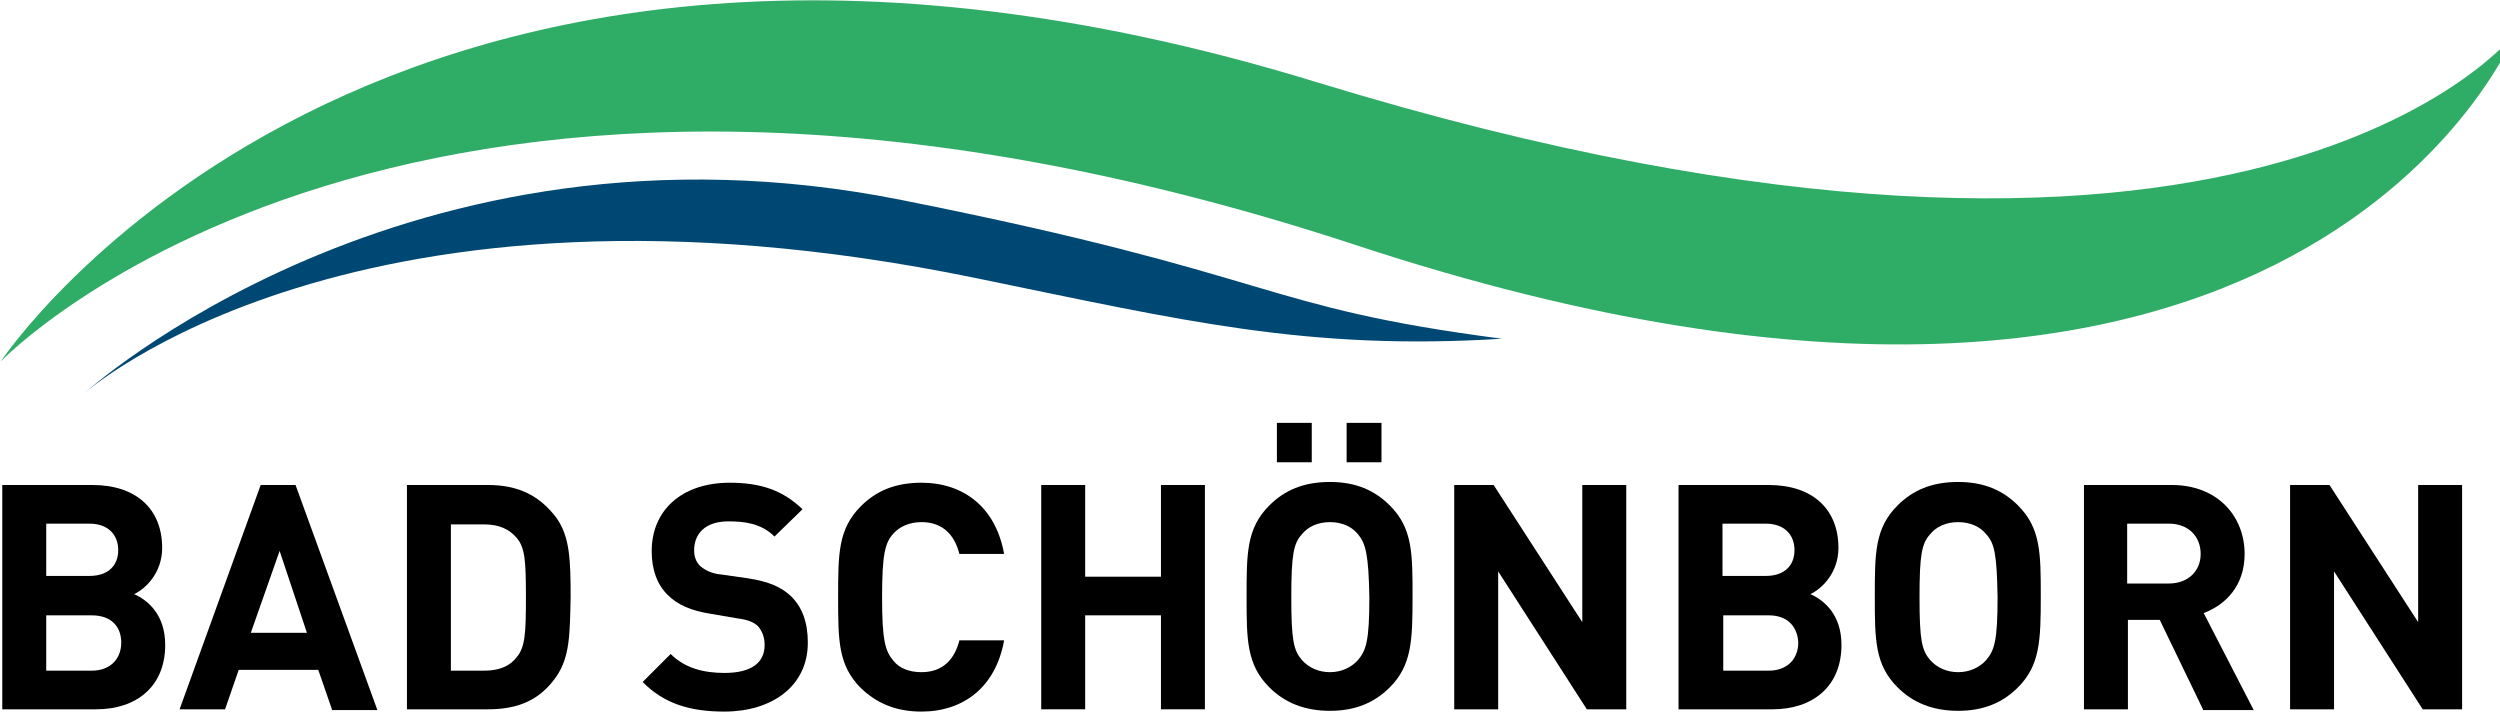
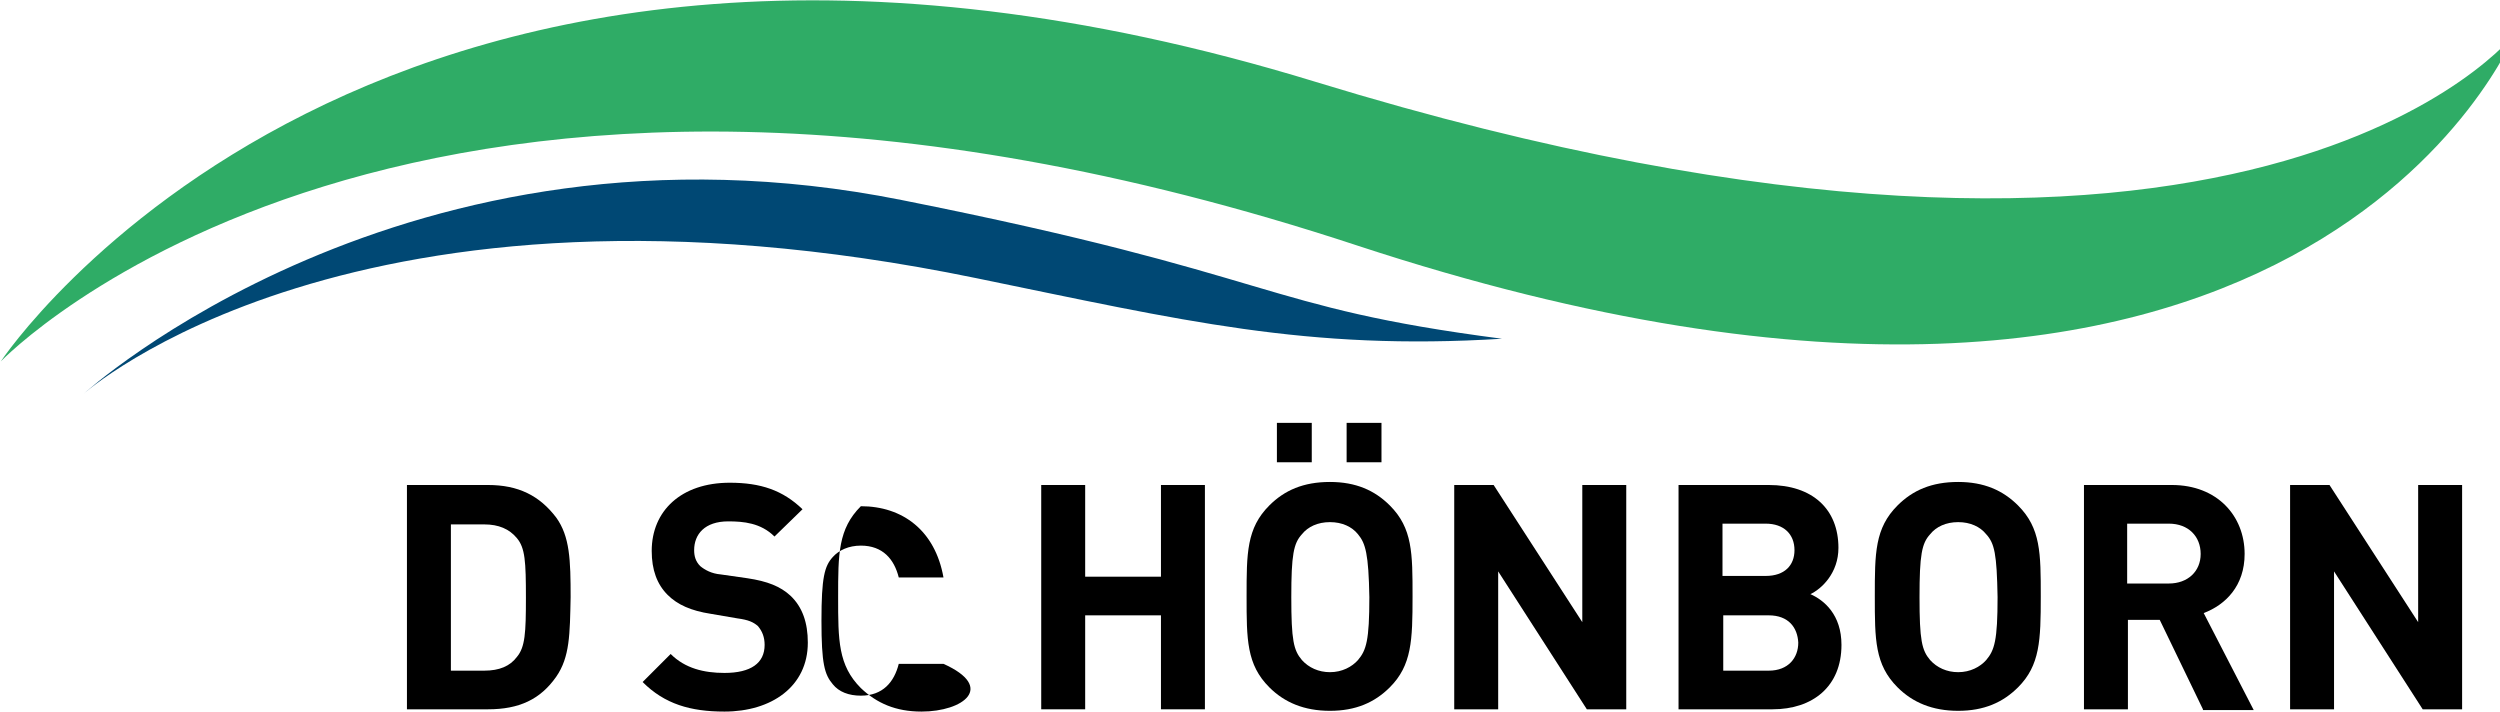
<svg xmlns="http://www.w3.org/2000/svg" xmlns:xlink="http://www.w3.org/1999/xlink" version="1.1" id="Ebene_1" x="0px" y="0px" viewBox="0 0 329.9 93.9" style="enable-background:new 0 0 329.9 93.9;" xml:space="preserve">
  <style type="text/css">
	.st0{clip-path:url(#SVGID_2_);}
	.st1{clip-path:url(#SVGID_2_);fill:#2FAC66;}
	.st2{fill:#004874;}
</style>
  <g>
-     <path d="M12.1,81.2h-6v7.3h6c2.6,0,3.9-1.7,3.9-3.7C16,82.8,14.8,81.2,12.1,81.2L12.1,81.2z M11.8,69.1H6.1V76h5.7   c2.5,0,3.8-1.4,3.8-3.4C15.6,70.5,14.2,69.1,11.8,69.1L11.8,69.1z M12.7,93.6H0.3V64h11.9c5.8,0,9.2,3.2,9.2,8.3   c0,3.3-2.2,5.4-3.7,6.1c1.8,0.8,4.1,2.7,4.1,6.7C21.8,90.6,18,93.6,12.7,93.6L12.7,93.6z" />
-     <path d="M36.9,72.7l-3.8,10.8h7.4L36.9,72.7L36.9,72.7z M43.8,93.6L42,88.4H31.5l-1.8,5.2h-6L34.4,64H39l10.8,29.7H43.8L43.8,93.6z   " />
    <path d="M68.2,71c-1-1.2-2.4-1.8-4.3-1.8h-4.4v19.3h4.4c2,0,3.4-0.6,4.3-1.8c1.1-1.3,1.2-3.2,1.2-7.8C69.4,74.1,69.3,72.3,68.2,71   L68.2,71z M73.4,89.3c-2.1,3-4.9,4.3-9,4.3H53.7V64h10.7c4,0,6.8,1.4,9,4.3c1.8,2.5,1.9,5.6,1.9,10.5   C75.2,83.7,75.2,86.7,73.4,89.3L73.4,89.3z" />
    <path d="M95.6,93.9c-4.5,0-7.9-1-10.8-3.9l3.7-3.7c1.9,1.9,4.4,2.5,7.1,2.5c3.5,0,5.3-1.3,5.3-3.7c0-1-0.3-1.8-0.9-2.5   c-0.6-0.5-1.2-0.8-2.7-1L93.8,81c-2.6-0.4-4.4-1.2-5.7-2.5c-1.4-1.4-2.1-3.3-2.1-5.8c0-5.3,3.9-9,10.3-9c4.1,0,7,1,9.6,3.5   l-3.7,3.6c-1.8-1.8-4.1-2-6.1-2c-3.1,0-4.5,1.7-4.5,3.8c0,0.8,0.2,1.5,0.8,2.1c0.6,0.5,1.5,1,2.7,1.1l3.5,0.5   c2.7,0.4,4.4,1.1,5.7,2.3c1.6,1.5,2.3,3.6,2.3,6.2C106.6,90.6,101.8,93.9,95.6,93.9L95.6,93.9z" />
-     <path d="M121.6,93.9c-3.4,0-5.9-1.1-8-3.1c-3-3-3-6.3-3-12c0-5.7,0-9,3-12c2-2,4.5-3.1,8-3.1c5.5,0,9.8,3.2,10.9,9.4h-5.9   c-0.6-2.4-2.1-4.2-5-4.2c-1.6,0-2.9,0.6-3.7,1.5c-1.1,1.2-1.5,2.7-1.5,8.4c0,5.7,0.4,7.1,1.5,8.4c0.8,1,2.1,1.5,3.7,1.5   c2.9,0,4.4-1.8,5-4.2h5.9C131.4,90.7,127.1,93.9,121.6,93.9L121.6,93.9z" />
+     <path d="M121.6,93.9c-3.4,0-5.9-1.1-8-3.1c-3-3-3-6.3-3-12c0-5.7,0-9,3-12c5.5,0,9.8,3.2,10.9,9.4h-5.9   c-0.6-2.4-2.1-4.2-5-4.2c-1.6,0-2.9,0.6-3.7,1.5c-1.1,1.2-1.5,2.7-1.5,8.4c0,5.7,0.4,7.1,1.5,8.4c0.8,1,2.1,1.5,3.7,1.5   c2.9,0,4.4-1.8,5-4.2h5.9C131.4,90.7,127.1,93.9,121.6,93.9L121.6,93.9z" />
    <polygon points="153.2,93.6 153.2,81.2 143.2,81.2 143.2,93.6 137.4,93.6 137.4,64 143.2,64 143.2,76.1 153.2,76.1 153.2,64    159,64 159,93.6 153.2,93.6  " />
    <path d="M177.7,61v-5.2h4.6V61H177.7L177.7,61z M179.2,70.5c-0.8-1-2.1-1.6-3.7-1.6c-1.6,0-2.9,0.6-3.7,1.6   c-1.1,1.2-1.4,2.7-1.4,8.3c0,5.7,0.3,7,1.4,8.3c0.9,1,2.2,1.6,3.7,1.6c1.6,0,2.9-0.7,3.7-1.6c1.1-1.3,1.5-2.6,1.5-8.3   C180.6,73.1,180.2,71.7,179.2,70.5L179.2,70.5z M168.5,61v-5.2h4.6V61H168.5L168.5,61z M183.4,90.7c-2,2-4.5,3.1-7.9,3.1   c-3.4,0-6-1.1-8-3.1c-3-3-3-6.3-3-12c0-5.7,0-9,3-12c2-2,4.5-3.1,8-3.1c3.4,0,5.9,1.1,7.9,3.1c3,3,3,6.3,3,12   C186.4,84.5,186.3,87.8,183.4,90.7L183.4,90.7z" />
    <polygon points="209.4,93.6 197.7,75.4 197.7,93.6 191.9,93.6 191.9,64 197.1,64 208.8,82.1 208.8,64 214.6,64 214.6,93.6    209.4,93.6  " />
    <path d="M233.4,81.2h-6v7.3h6c2.6,0,3.9-1.7,3.9-3.7C237.2,82.8,236,81.2,233.4,81.2L233.4,81.2z M233,69.1h-5.7V76h5.7   c2.5,0,3.8-1.4,3.8-3.4C236.8,70.5,235.4,69.1,233,69.1L233,69.1z M233.9,93.6h-12.4V64h11.9c5.8,0,9.2,3.2,9.2,8.3   c0,3.3-2.2,5.4-3.7,6.1c1.8,0.8,4.1,2.7,4.1,6.7C243,90.6,239.2,93.6,233.9,93.6L233.9,93.6z" />
    <path d="M262.1,70.5c-0.8-1-2.1-1.6-3.7-1.6c-1.6,0-2.9,0.6-3.7,1.6c-1.1,1.2-1.4,2.7-1.4,8.3c0,5.7,0.3,7,1.4,8.3   c0.9,1,2.2,1.6,3.7,1.6c1.6,0,2.9-0.7,3.7-1.6c1.1-1.3,1.5-2.6,1.5-8.3C263.5,73.1,263.2,71.7,262.1,70.5L262.1,70.5z M266.3,90.7   c-2,2-4.5,3.1-7.9,3.1c-3.4,0-6-1.1-8-3.1c-3-3-3-6.3-3-12c0-5.7,0-9,3-12c2-2,4.5-3.1,8-3.1c3.4,0,5.9,1.1,7.9,3.1c3,3,3,6.3,3,12   C269.3,84.5,269.2,87.8,266.3,90.7L266.3,90.7z" />
    <path d="M286.2,69.1h-5.5V77h5.5c2.5,0,4.2-1.6,4.2-3.9S288.8,69.1,286.2,69.1L286.2,69.1z M290.7,93.6L285,81.8h-4.2v11.8H275V64   h11.6c6,0,9.6,4.1,9.6,9.1c0,4.2-2.5,6.7-5.4,7.8l6.6,12.8H290.7L290.7,93.6z" />
    <g>
      <defs>
        <rect id="SVGID_1_" x="0.1" y="0" width="331.8" height="93.9" />
      </defs>
      <clipPath id="SVGID_2_">
        <use xlink:href="#SVGID_1_" style="overflow:visible;" />
      </clipPath>
      <polygon class="st0" points="319.7,93.6 308,75.4 308,93.6 302.2,93.6 302.2,64 307.4,64 319.1,82.1 319.1,64 324.9,64     324.9,93.6 319.7,93.6   " />
      <path class="st1" d="M0.1,47.7c0,0,49.5-74.9,173.5-36.9c123.9,38,158.3-6.4,158.3-6.4s-27.8,69.1-152.8,28    C54.1-8.8,0.1,47.7,0.1,47.7L0.1,47.7z" />
    </g>
    <path class="st2" d="M11,52c0,0,42.5-38.7,108-25.6c50.2,10,46.9,14.1,79.2,18.3c-25.8,1.6-42.1-2.4-69.4-8C46.7,19.8,11,52,11,52   L11,52z" />
  </g>
</svg>